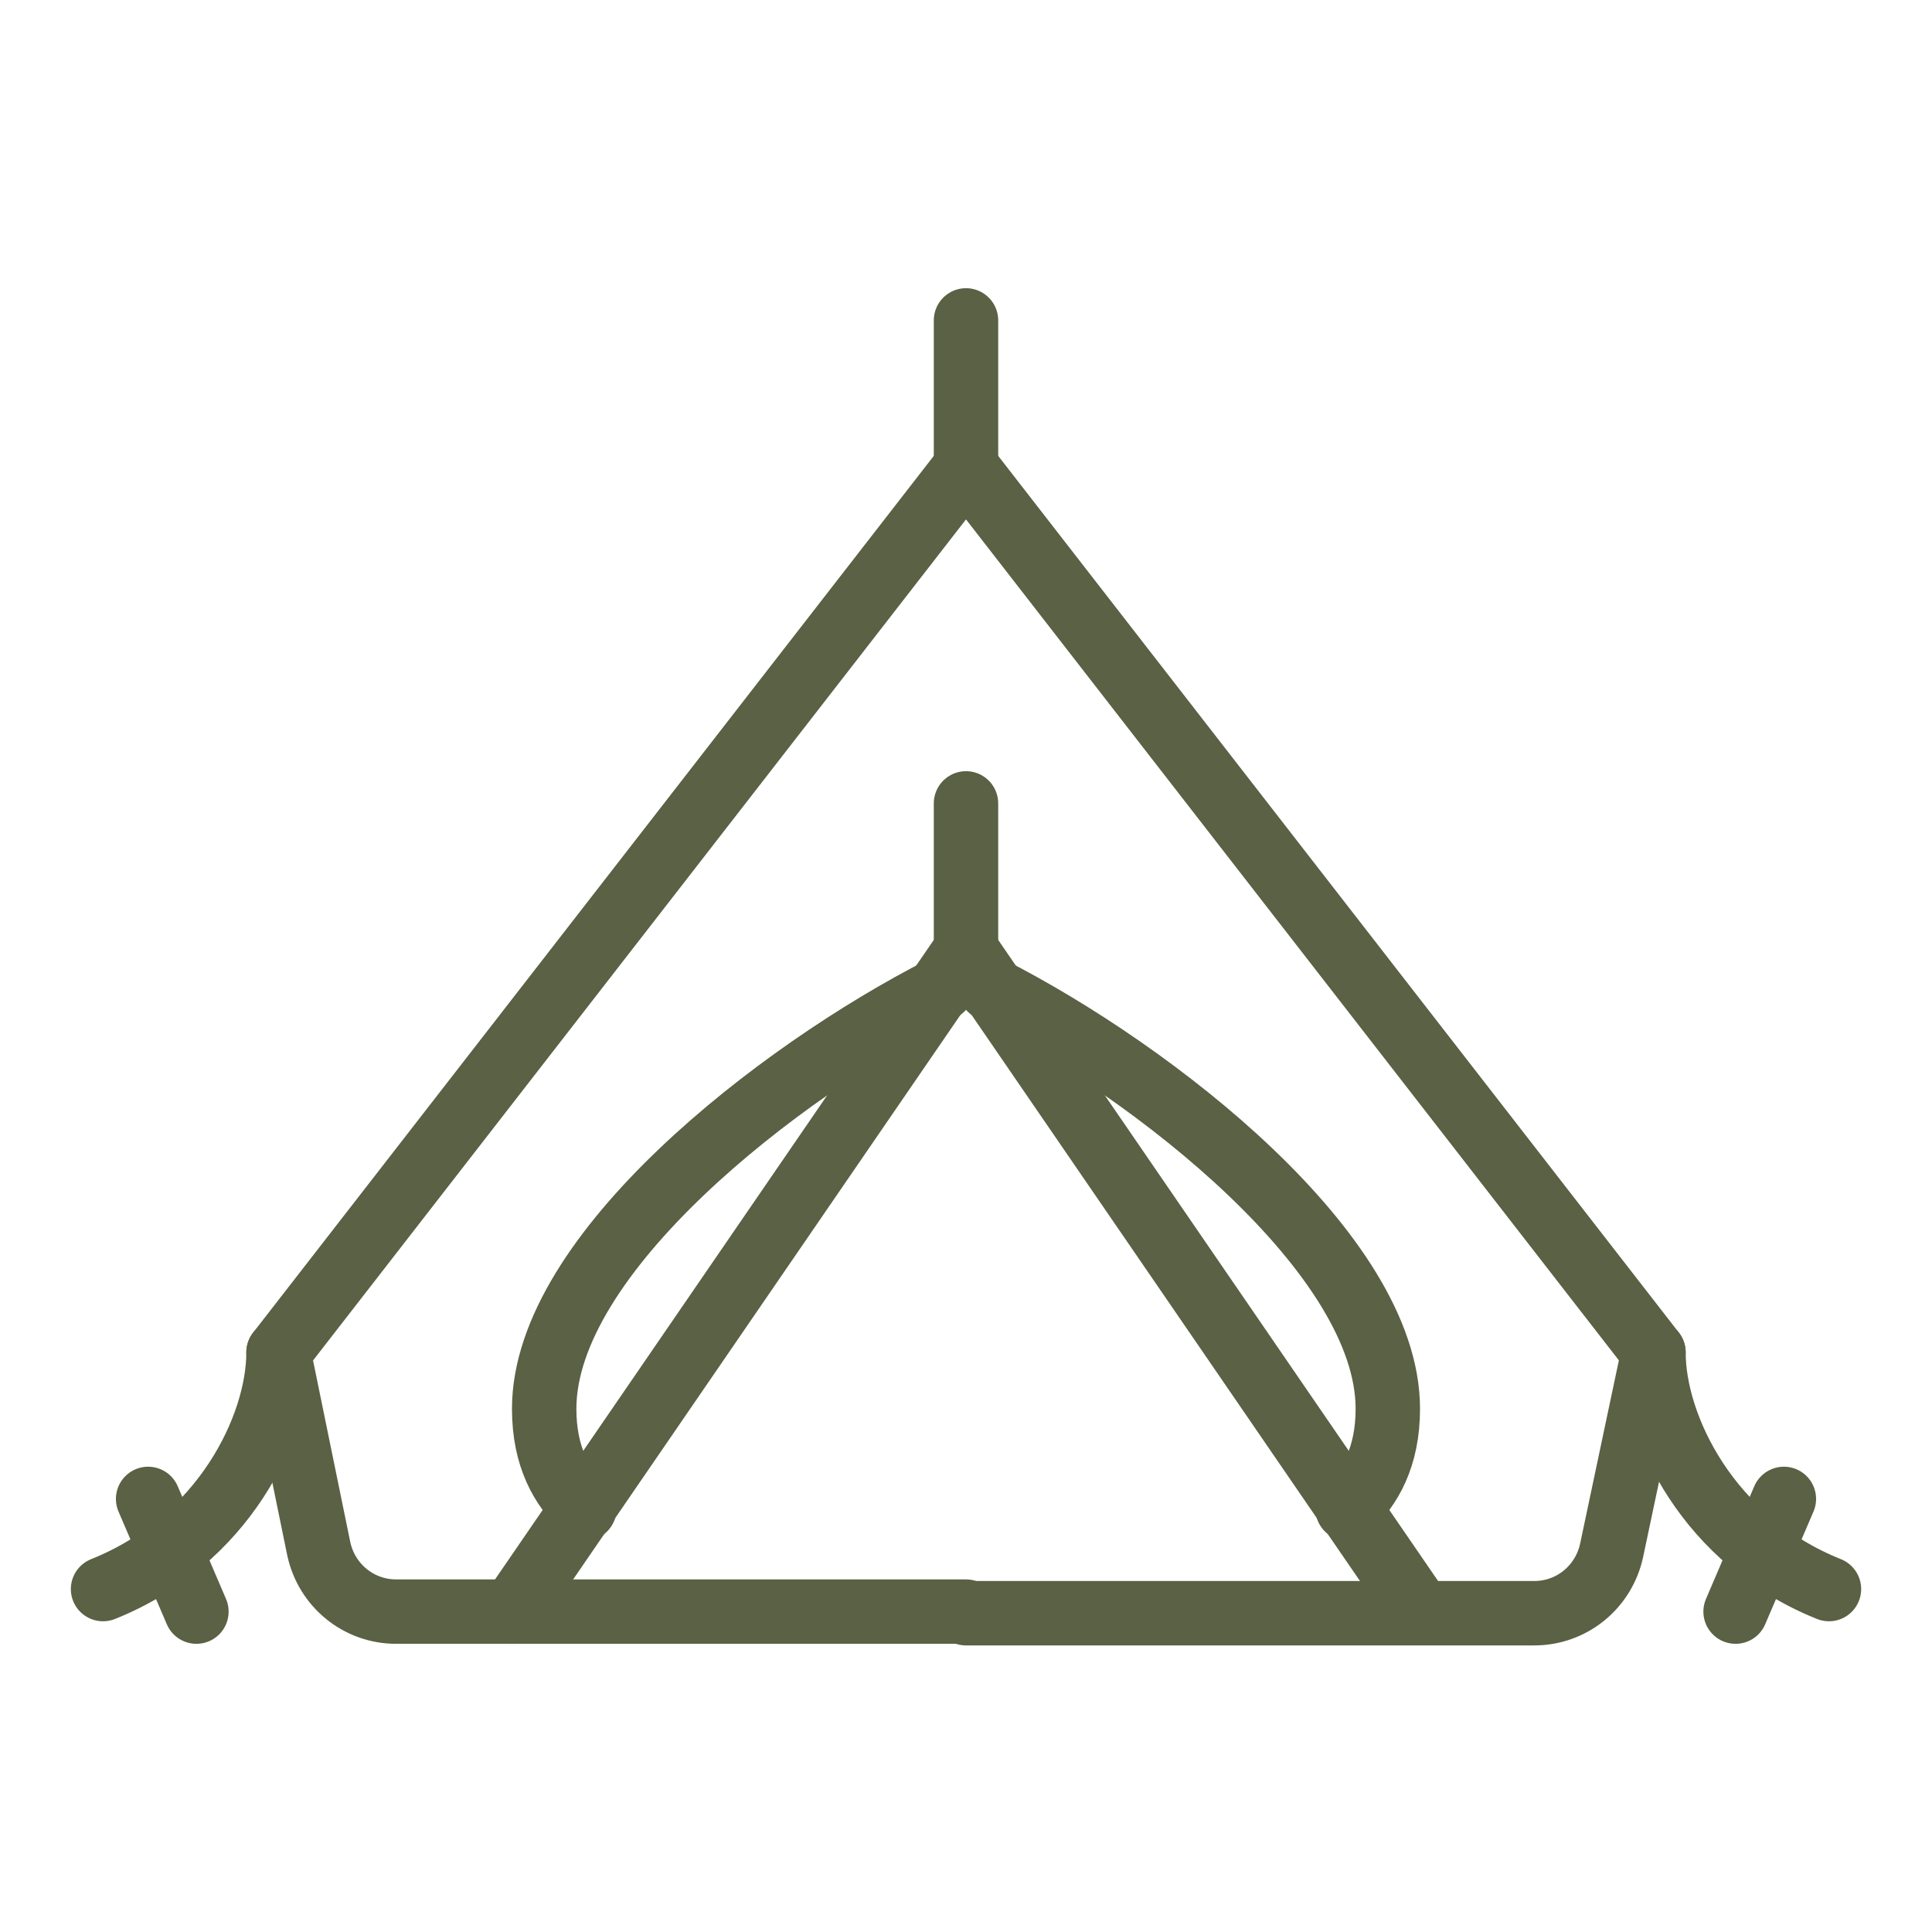
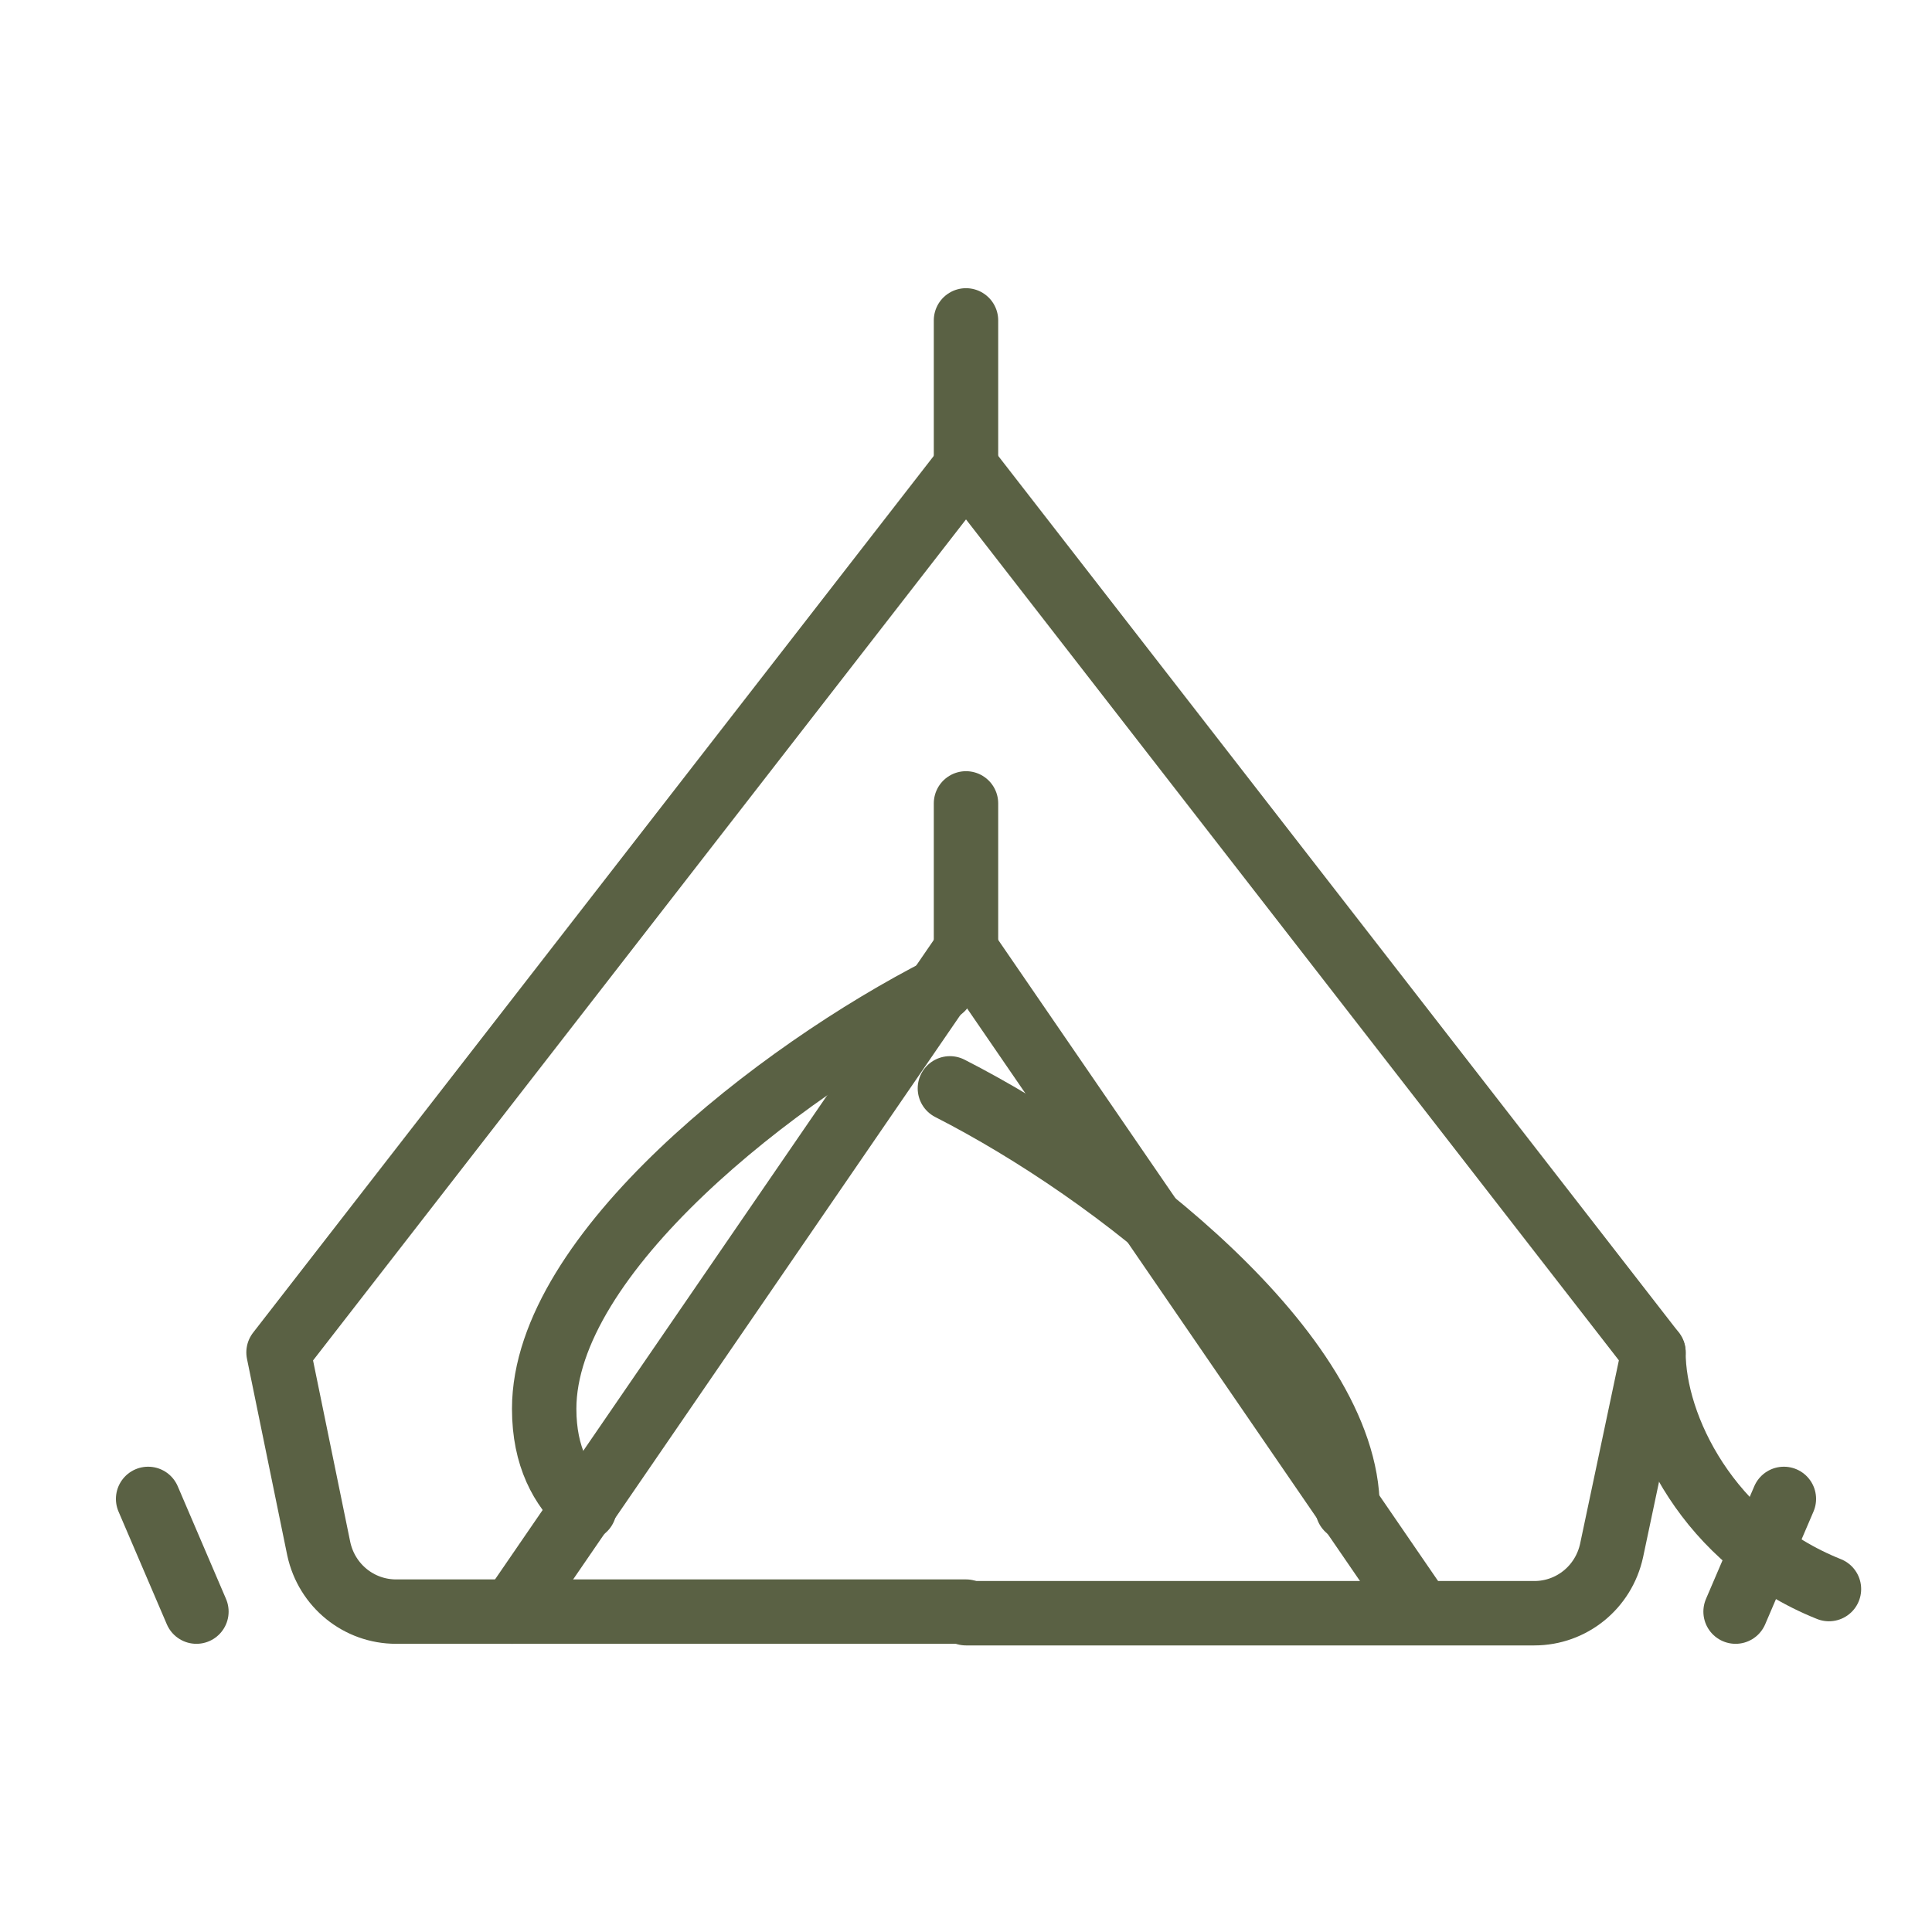
<svg xmlns="http://www.w3.org/2000/svg" version="1.1" id="Layer_1" x="0px" y="0px" viewBox="0 0 120 120" style="enable-background:new 0 0 120 120;" xml:space="preserve">
  <style type="text/css">
	.st0{fill:none;stroke:#5A6144;;stroke-width:4;stroke-linecap:round;stroke-linejoin:round;stroke-miterlimit:10;}
</style>
  <g>
    <path class="st0" d="M60,100.1H24.6c-2.3,0-4.3-1.6-4.8-3.9L17.3,84L60,29" />
    <line class="st0" x1="31.8" y1="100.1" x2="60" y2="59" />
    <path class="st0" d="M36.3,93.7c-1.4-1.3-2.5-3.2-2.5-6.2c0-9.6,14.5-20.9,24.7-26.1" />
    <line class="st0" x1="60" y1="29" x2="60" y2="19.9" />
    <line class="st0" x1="60" y1="59" x2="60" y2="49.9" />
-     <path class="st0" d="M17.3,84c0,4.6-3.4,11.7-10.9,14.7" />
    <line class="st0" x1="9.2" y1="93.1" x2="12.2" y2="100.1" />
    <path class="st0" d="M60,29l42.7,55l-2.6,12.3c-0.5,2.3-2.5,3.9-4.8,3.9H60" />
    <line class="st0" x1="88.2" y1="100.1" x2="60" y2="59" />
-     <path class="st0" d="M83.7,93.7c1.4-1.3,2.5-3.2,2.5-6.2c0-9.6-14.5-20.9-24.7-26.1" />
+     <path class="st0" d="M83.7,93.7c0-9.6-14.5-20.9-24.7-26.1" />
    <path class="st0" d="M102.7,84c0,4.6,3.4,11.7,10.9,14.7" />
    <line class="st0" x1="110.8" y1="93.1" x2="107.8" y2="100.1" />
  </g>
</svg>